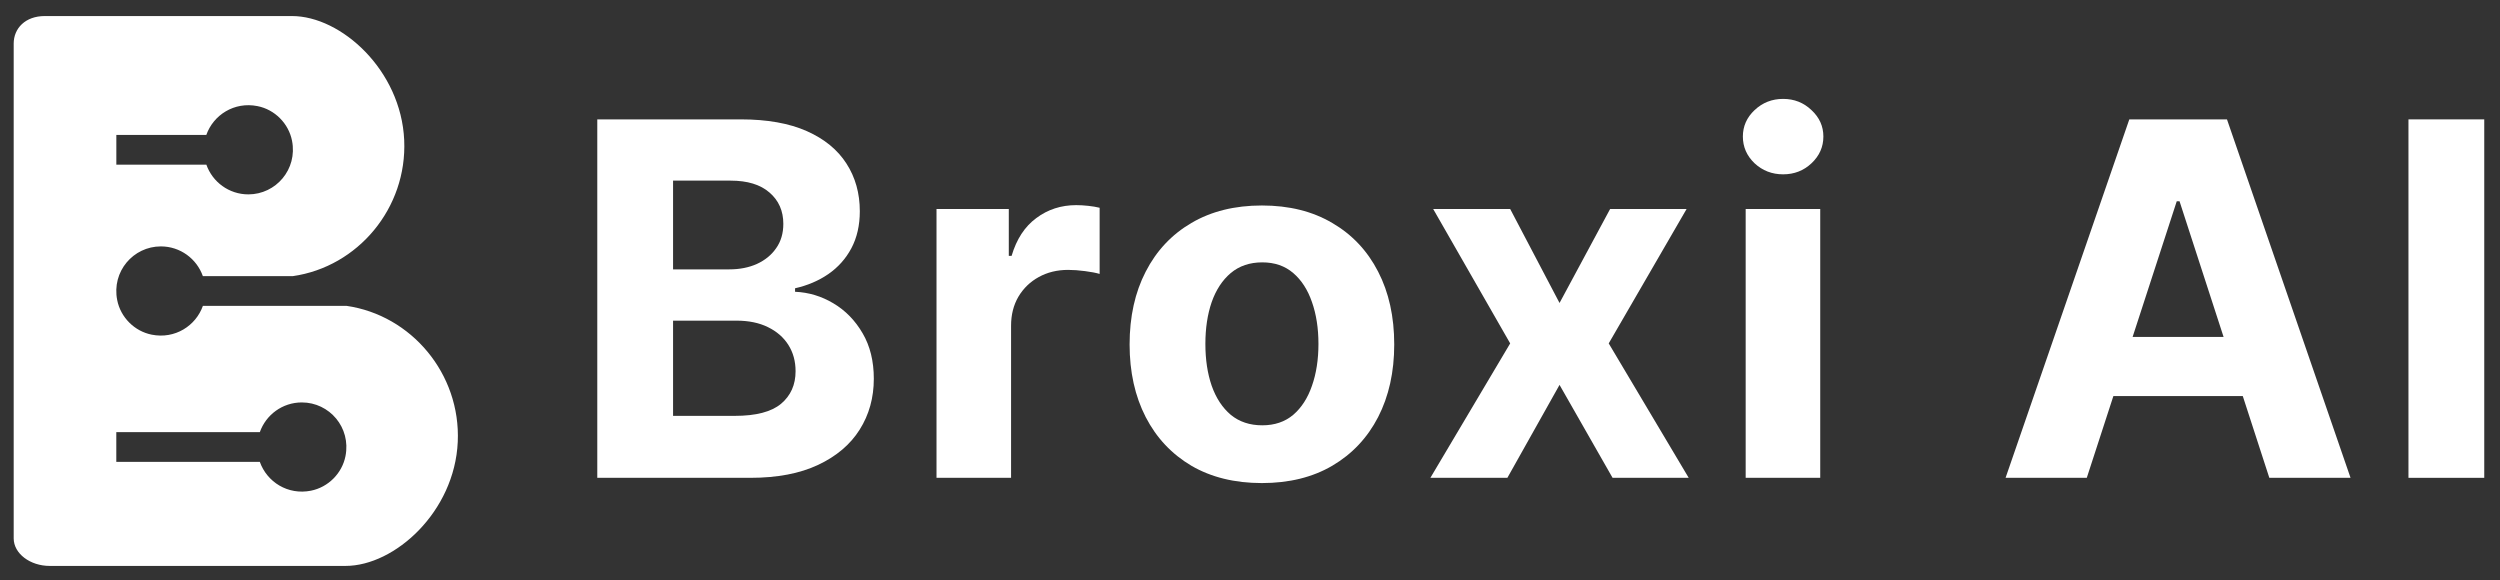
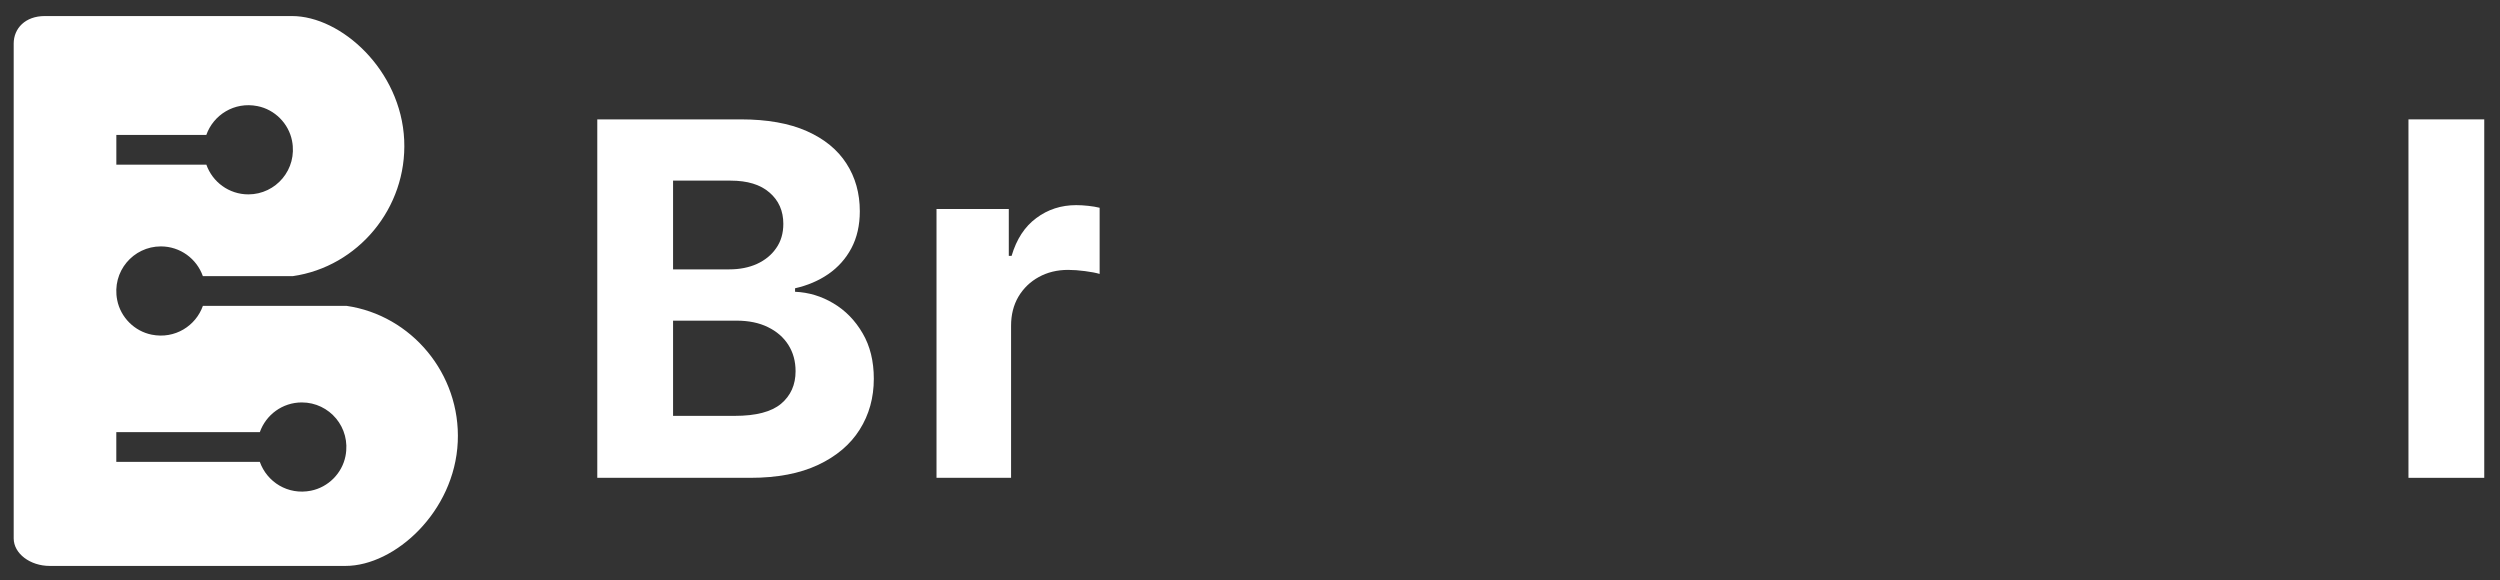
<svg xmlns="http://www.w3.org/2000/svg" width="556" height="129" viewBox="0 0 556 129" fill="none">
  <rect x="0" y="0" width="556" height="129" fill="#333333" stroke="none" />
  <path d="M77.045 68.02H45.125C43.555 72.46 38.915 75.46 33.745 74.43C29.905 73.67 26.825 70.58 26.065 66.74C24.805 60.38 29.645 54.8 35.775 54.8C40.095 54.8 43.755 57.56 45.115 61.41H65.135C79.565 59.34 90.575 46.3 89.895 31.16C89.195 15.59 75.875 3.57 64.935 3.57H9.955C5.625 3.57 3.045 6.31 3.045 9.69V119.74C3.045 123.12 6.715 125.86 11.045 125.86H76.845C87.785 125.86 101.115 113.83 101.805 98.27C102.485 83.13 91.475 70.09 77.045 68.02ZM25.865 30.01H45.885C47.455 25.57 52.095 22.57 57.265 23.6C61.105 24.36 64.185 27.45 64.945 31.29C66.205 37.65 61.365 43.23 55.235 43.23C50.915 43.23 47.255 40.47 45.895 36.62H25.875V30.01H25.865ZM69.165 109.13C63.995 110.16 59.365 107.17 57.785 102.72H25.865V96.11H57.785C59.145 92.26 62.805 89.5 67.125 89.5C73.265 89.5 78.095 95.08 76.835 101.44C76.075 105.28 72.995 108.36 69.155 109.13H69.165Z" fill="white" />
  <path d="M552.497 26.549V106.268H535.643V26.549H552.497Z" fill="white" />
-   <path d="M464.1 106.268H446.039L473.558 26.549H495.279L522.759 106.268H504.698L484.73 44.766H484.107L464.1 106.268ZM462.971 74.933H505.633V88.09H462.971V74.933Z" fill="white" />
-   <path d="M388.237 106.267V46.478H404.819V106.267H388.237ZM396.567 38.771C394.101 38.771 391.986 37.954 390.222 36.319C388.483 34.658 387.614 32.673 387.614 30.363C387.614 28.08 388.483 26.121 390.222 24.486C391.986 22.825 394.101 21.995 396.567 21.995C399.032 21.995 401.134 22.825 402.872 24.486C404.637 26.121 405.519 28.08 405.519 30.363C405.519 32.673 404.637 34.658 402.872 36.319C401.134 37.954 399.032 38.771 396.567 38.771Z" fill="white" />
-   <path d="M335.864 46.479L346.841 67.382L358.09 46.479H375.1L357.779 76.373L375.568 106.268H358.635L346.841 85.599L335.241 106.268H318.115L335.864 76.373L318.737 46.479H335.864Z" fill="white" />
-   <path d="M280.65 107.435C274.604 107.435 269.375 106.15 264.963 103.581C260.578 100.986 257.191 97.379 254.804 92.76C252.417 88.115 251.223 82.73 251.223 76.606C251.223 70.43 252.417 65.032 254.804 60.413C257.191 55.768 260.578 52.161 264.963 49.592C269.375 46.997 274.604 45.7 280.65 45.7C286.696 45.7 291.912 46.997 296.298 49.592C300.709 52.161 304.109 55.768 306.496 60.413C308.884 65.032 310.077 70.43 310.077 76.606C310.077 82.73 308.884 88.115 306.496 92.76C304.109 97.379 300.709 100.986 296.298 103.581C291.912 106.15 286.696 107.435 280.65 107.435ZM280.728 94.589C283.479 94.589 285.775 93.811 287.618 92.254C289.46 90.671 290.848 88.517 291.783 85.792C292.743 83.068 293.223 79.967 293.223 76.489C293.223 73.012 292.743 69.911 291.783 67.186C290.848 64.462 289.46 62.308 287.618 60.725C285.775 59.142 283.479 58.35 280.728 58.35C277.951 58.35 275.616 59.142 273.721 60.725C271.853 62.308 270.439 64.462 269.479 67.186C268.544 69.911 268.077 73.012 268.077 76.489C268.077 79.967 268.544 83.068 269.479 85.792C270.439 88.517 271.853 90.671 273.721 92.254C275.616 93.811 277.951 94.589 280.728 94.589Z" fill="white" />
  <path d="M208.28 106.267V46.478H224.356V56.91H224.979C226.069 53.2 227.898 50.397 230.467 48.502C233.036 46.582 235.994 45.622 239.342 45.622C240.172 45.622 241.068 45.674 242.028 45.778C242.988 45.882 243.831 46.024 244.558 46.206V60.92C243.779 60.686 242.702 60.478 241.327 60.297C239.952 60.115 238.693 60.024 237.551 60.024C235.112 60.024 232.932 60.556 231.012 61.62C229.118 62.658 227.613 64.111 226.497 65.98C225.407 67.848 224.862 70.002 224.862 72.441V106.267H208.28Z" fill="white" />
  <path d="M132.835 106.268V26.549H164.753C170.618 26.549 175.509 27.419 179.428 29.157C183.346 30.896 186.291 33.309 188.264 36.397C190.236 39.459 191.222 42.989 191.222 46.985C191.222 50.099 190.599 52.837 189.353 55.198C188.108 57.533 186.395 59.454 184.215 60.959C182.062 62.438 179.596 63.489 176.82 64.112V64.89C179.856 65.02 182.697 65.876 185.344 67.459C188.017 69.042 190.184 71.261 191.845 74.116C193.505 76.944 194.336 80.318 194.336 84.236C194.336 88.466 193.285 92.242 191.183 95.563C189.107 98.859 186.032 101.467 181.958 103.387C177.884 105.307 172.862 106.268 166.894 106.268H132.835ZM149.689 92.488H163.43C168.126 92.488 171.552 91.593 173.706 89.802C175.86 87.986 176.936 85.573 176.936 82.562C176.936 80.356 176.404 78.41 175.341 76.724C174.277 75.037 172.758 73.713 170.786 72.753C168.84 71.793 166.518 71.313 163.819 71.313H149.689V92.488ZM149.689 59.908H162.184C164.493 59.908 166.543 59.506 168.334 58.701C170.151 57.871 171.578 56.703 172.616 55.198C173.68 53.693 174.212 51.889 174.212 49.788C174.212 46.907 173.187 44.584 171.137 42.82C169.113 41.055 166.232 40.173 162.495 40.173H149.689V59.908Z" fill="white" />
</svg>